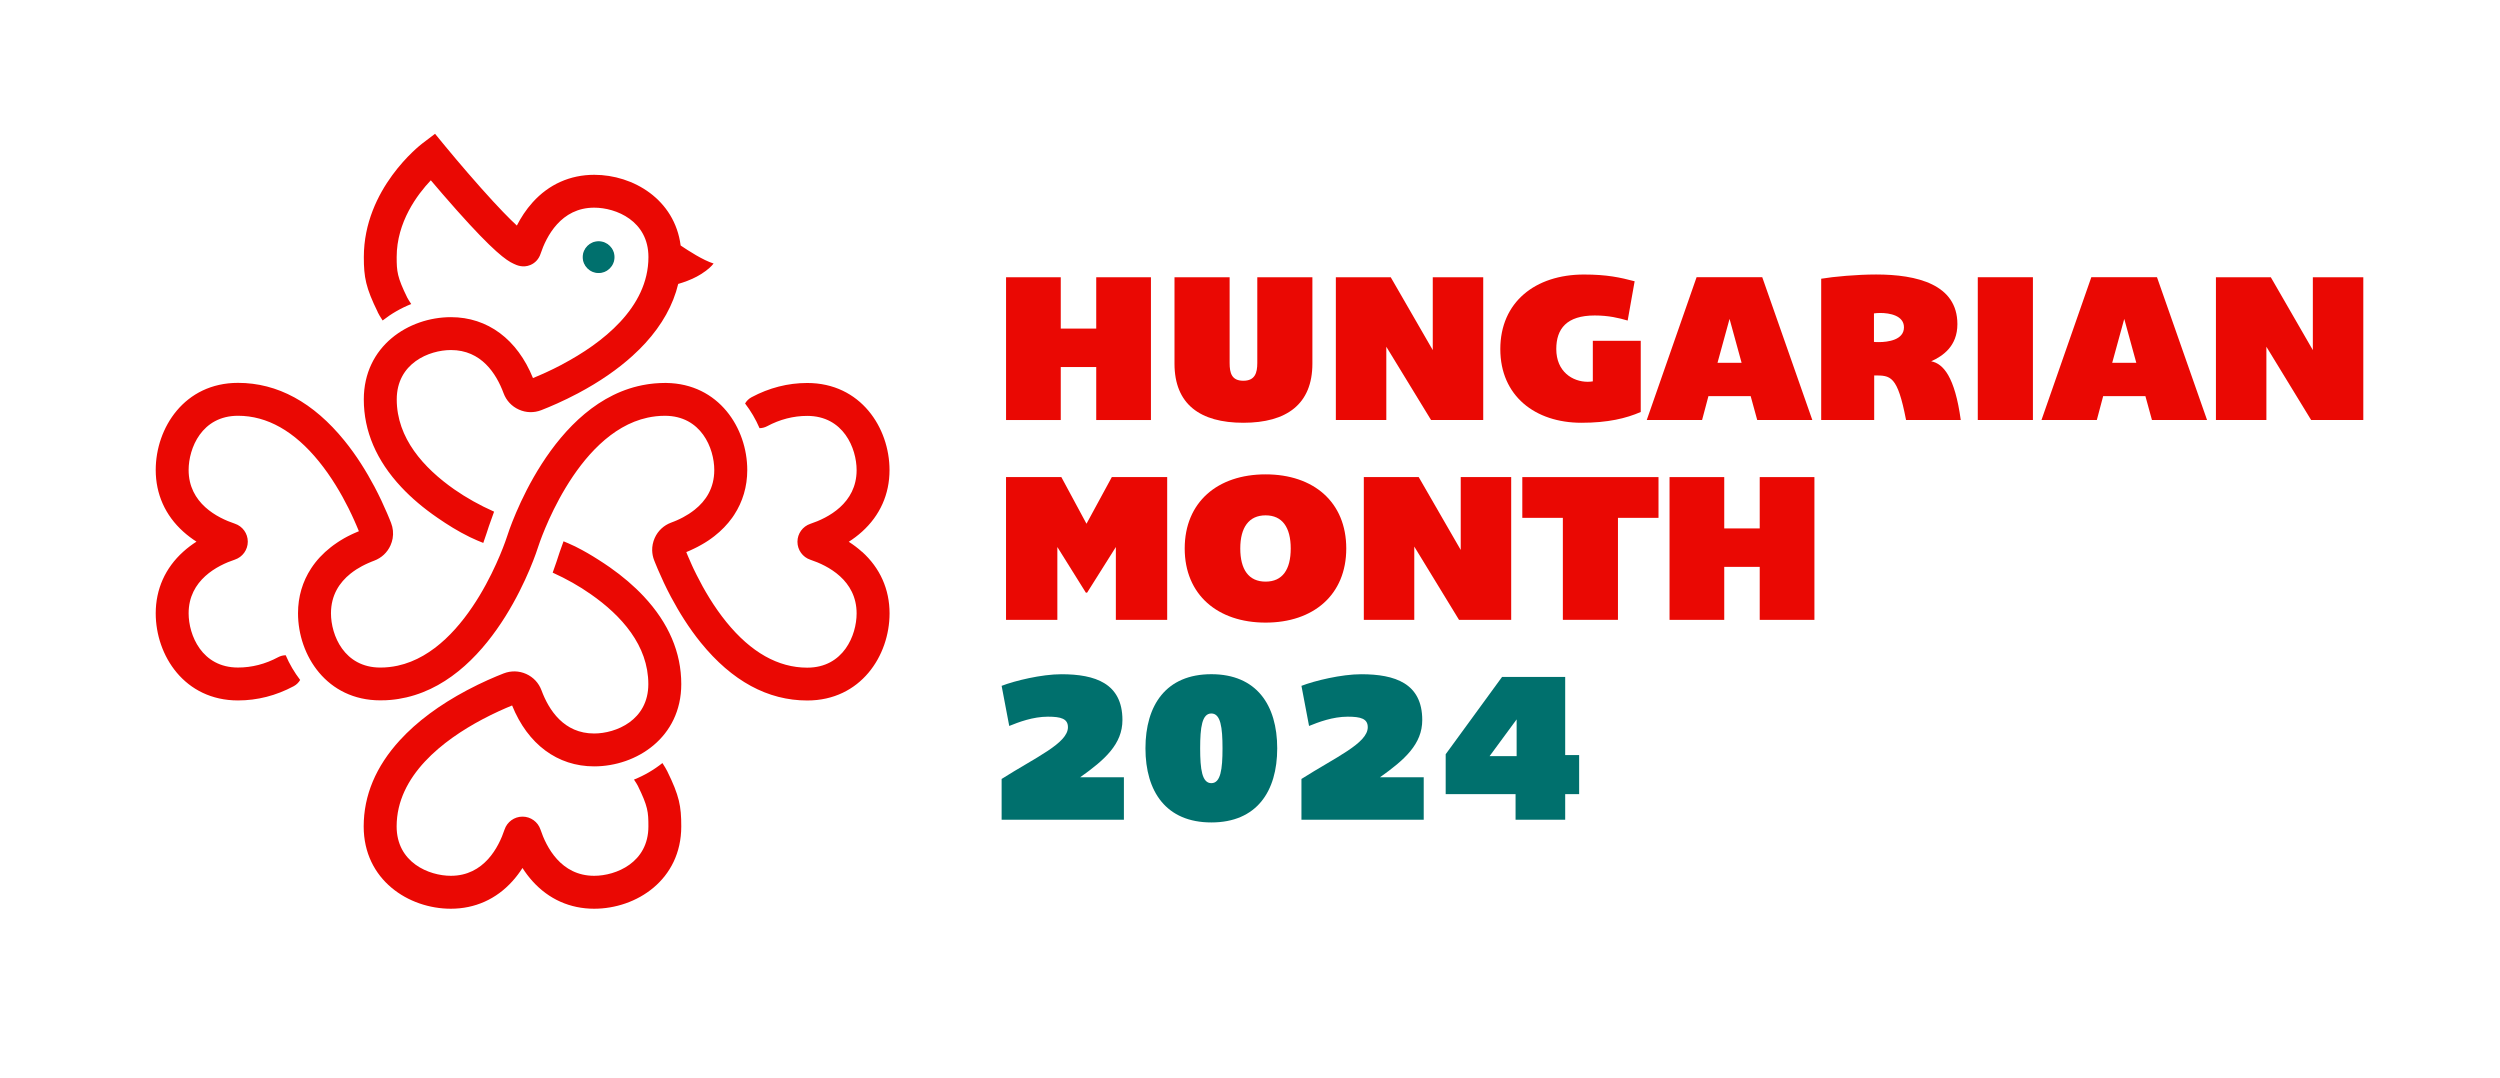
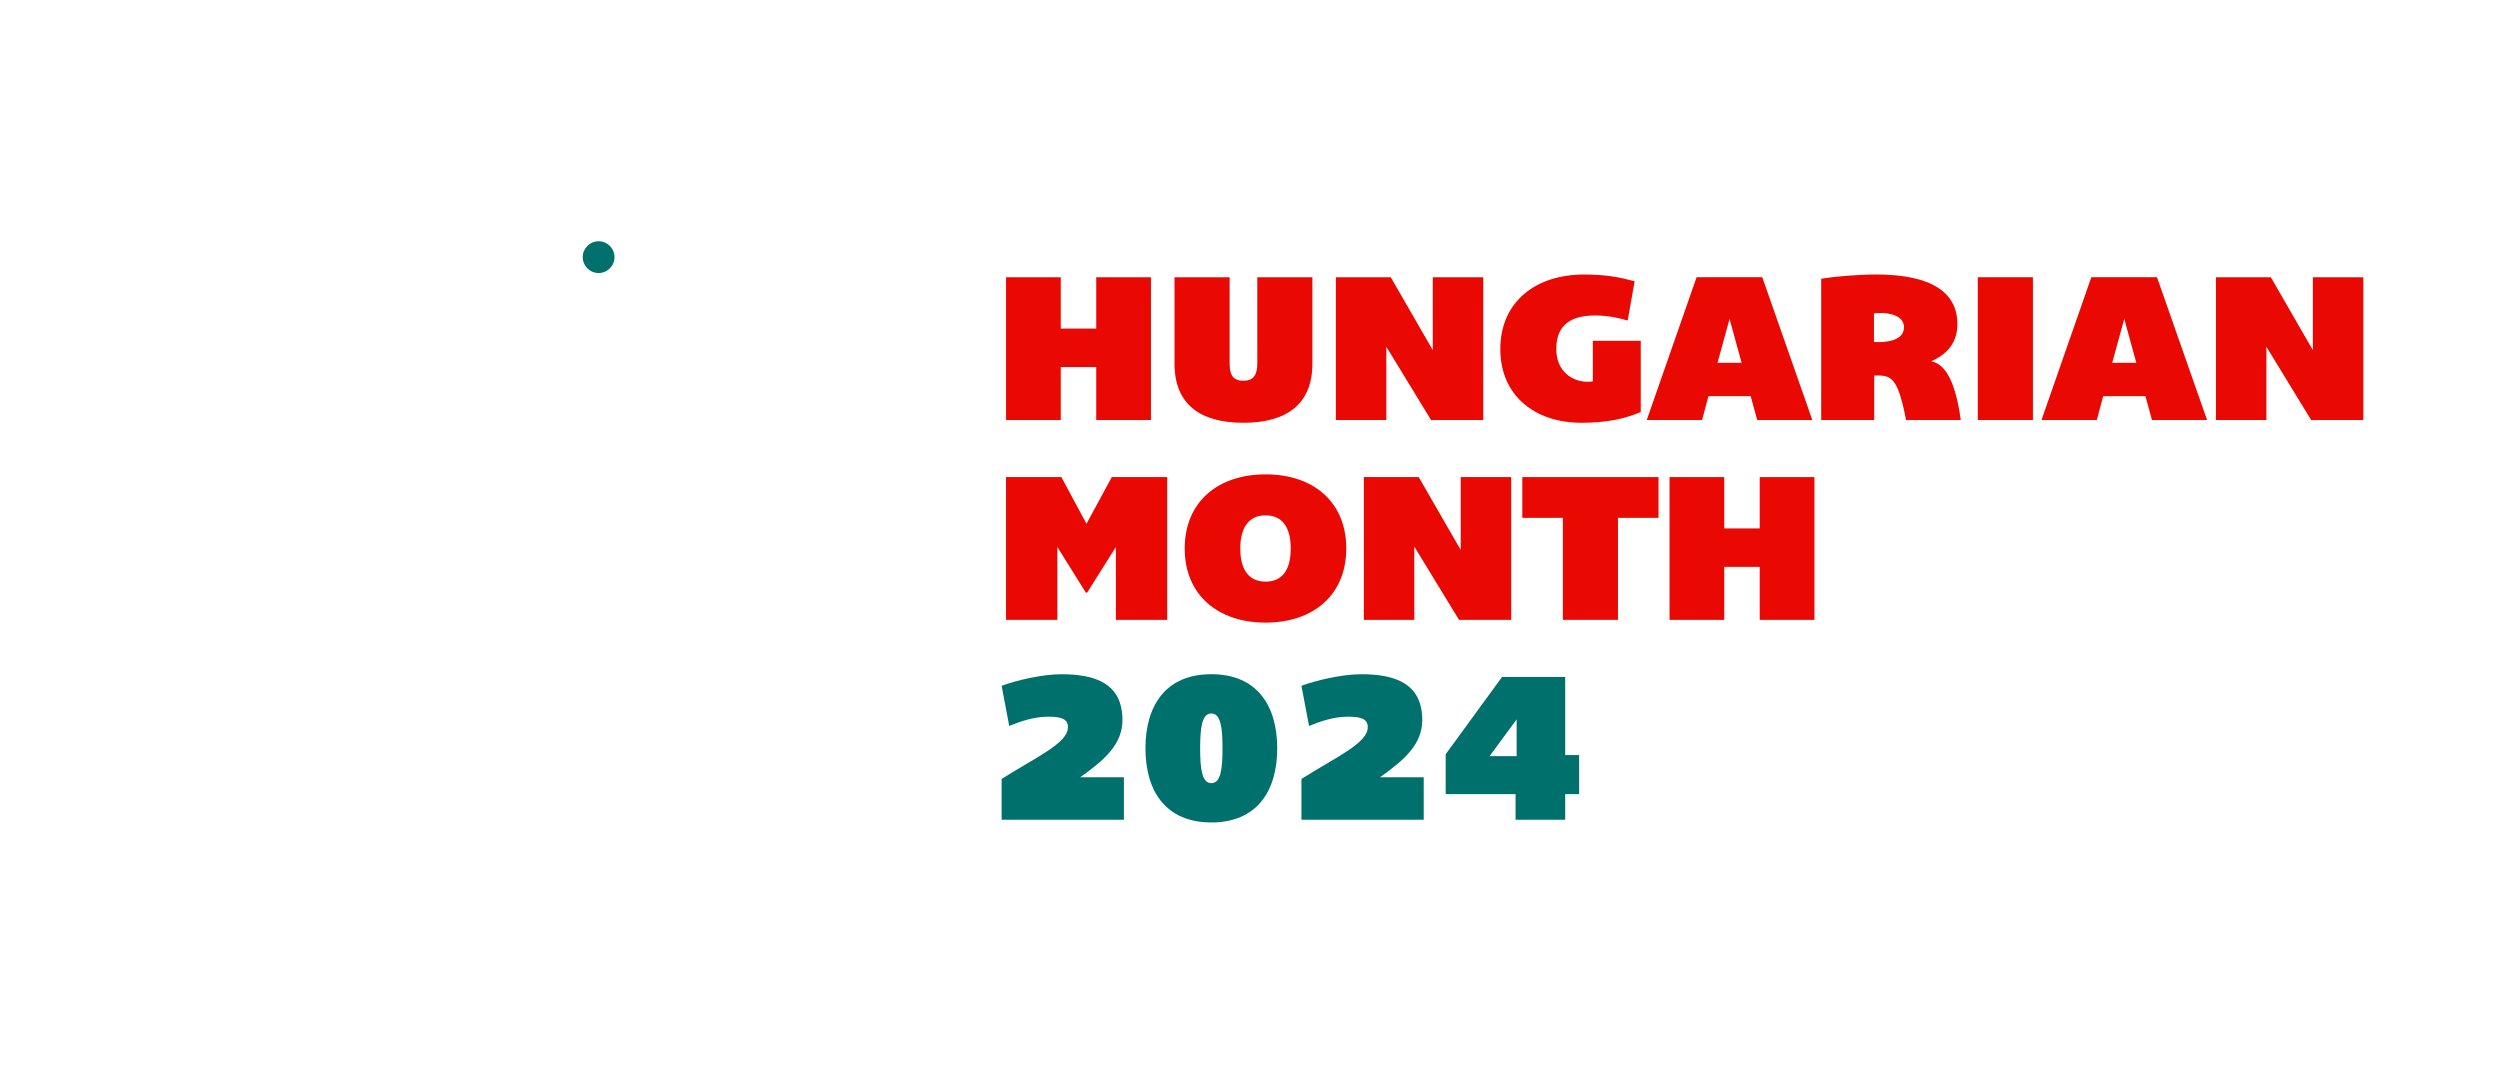
<svg xmlns="http://www.w3.org/2000/svg" id="Layer_1" data-name="Layer 1" viewBox="0 0 749.11 323.04">
  <defs>
    <style>
      .cls-1 {
        fill: #ea0803;
      }

      .cls-1, .cls-2 {
        stroke-width: 0px;
      }

      .cls-2 {
        fill: #00706d;
      }
    </style>
  </defs>
-   <path class="cls-1" d="M113.21,93.56c-3.61-7.36-4.19-10.44-4.19-16.53,0-20.49,16.84-33.52,17.56-34.07l3.78-2.87,3.01,3.67c.05.06,5.08,6.19,10.76,12.57,5.3,5.96,8.66,9.34,10.74,11.26,1.17-2.29,2.71-4.72,4.74-6.97,4.86-5.39,11.24-8.24,18.45-8.24,11.71,0,24.1,7.4,25.89,21.18,2.22,1.51,6.8,4.47,9.87,5.4,0,0-2.64,3.83-10.6,6.12-1.51,6.28-4.81,12.23-9.87,17.76-1.15,1.25-2.38,2.48-3.7,3.67,0,0,0,0,.01,0-4.52,4.12-10.04,7.93-16.46,11.34-4.43,2.35-8.43,4.05-11,5.05-2.19.86-4.58.8-6.72-.17-2.15-.96-3.78-2.71-4.59-4.91-2.19-5.9-6.69-12.93-15.76-12.93-6.53,0-16.25,3.94-16.25,14.8,0,11.62,8.1,20.56,17.25,26.96h0c3.59,2.5,7.59,4.74,11.92,6.67-1.33,3.58-2.08,5.91-2.26,6.51,0,0,0,0,0,0-.03.09-.36,1.11-.98,2.86-1.24-.48-2.43-1-3.59-1.55-.12-.05-.24-.1-.35-.16-.06-.03-.12-.06-.18-.09-3.46-1.69-6.56-3.64-9.55-5.7-4.19-2.87-7.83-5.95-10.89-9.22-7.46-7.96-11.24-16.8-11.24-26.27,0-16.02,13.45-24.66,26.11-24.66,10.99,0,19.89,6.63,24.58,18.25,2.24-.91,5.28-2.25,8.62-4.01.08-.05.17-.1.25-.15,11.74-6.23,25.73-16.86,25.73-32.1,0-10.85-9.72-14.8-16.25-14.8-9.98,0-14.36,8.67-16.08,13.84-.51,1.54-1.59,2.72-3.02,3.33-2.27.96-4.21.03-4.94-.32-.05-.02-.1-.05-.15-.07-2.12-.95-5.97-3.62-16.99-16-2.95-3.31-5.73-6.56-7.78-8.98-4.05,4.27-10.23,12.51-10.23,22.99,0,4.33.15,6,3.18,12.19.18.36.65,1.1,1.18,1.9-3.1,1.23-5.98,2.9-8.57,4.93-.68-1.04-1.15-1.82-1.47-2.48ZM198.51,228.63c-2.57,2.05-5.44,3.73-8.54,4.97.55.83.97,1.49,1.14,1.84,3.04,6.19,3.18,7.85,3.18,12.19,0,10.85-9.72,14.8-16.25,14.8-9.98,0-14.36-8.67-16.08-13.84-.77-2.32-2.94-3.89-5.39-3.89s-4.62,1.56-5.39,3.89c-1.72,5.17-6.1,13.84-16.08,13.84-6.53,0-16.25-3.94-16.25-14.8,0-15.24,13.99-25.87,25.73-32.1,0,0,0,0,0,0,3.44-1.82,6.58-3.21,8.87-4.14,4.69,11.62,13.59,18.25,24.58,18.25,12.66,0,26.11-8.64,26.11-24.66,0-9.47-3.78-18.3-11.24-26.27-2.89-3.09-6.31-6.01-10.21-8.75h0s-.05-.04-.08-.05c-1.05-.73-2.13-1.45-3.24-2.15-2.16-1.39-4.36-2.68-6.68-3.84-.14-.07-.27-.14-.4-.21-.15-.08-.31-.15-.47-.21-.96-.46-1.94-.89-2.96-1.3-.99,2.69-1.51,4.28-1.54,4.4,0,0,0,0,0,0-.16.51-.72,2.27-1.71,4.99,4.13,1.87,7.97,4.04,11.41,6.46h0c9.15,6.38,17.25,15.32,17.25,26.94,0,10.85-9.72,14.8-16.25,14.8-9.06,0-13.57-7.03-15.76-12.93-.82-2.21-2.45-3.95-4.59-4.91-2.15-.96-4.53-1.02-6.73-.17-2.57,1-6.56,2.69-11,5.05,0,0,0,0,0,0-8.28,4.4-15.06,9.44-20.14,15-7.18,7.85-10.82,16.53-10.82,25.81,0,16.02,13.45,24.66,26.11,24.66,7.21,0,13.59-2.85,18.45-8.24,1.16-1.28,2.16-2.63,3.02-3.97.86,1.34,1.86,2.69,3.02,3.97,4.86,5.39,11.24,8.24,18.45,8.24,12.66,0,26.11-8.64,26.11-24.66,0-6.1-.58-9.17-4.19-16.53-.33-.67-.82-1.48-1.46-2.47ZM258.3,165.36c-1.28-1.16-2.63-2.16-3.97-3.02,1.34-.86,2.69-1.86,3.97-3.02,5.39-4.86,8.24-11.24,8.24-18.45,0-12.66-8.64-26.11-24.66-26.11-5.78,0-11.4,1.44-16.69,4.27-.84.45-1.49,1.11-1.93,1.87,1.73,2.26,3.2,4.75,4.33,7.4.76-.01,1.54-.2,2.26-.58,3.84-2.06,7.89-3.1,12.03-3.1,10.85,0,14.8,9.72,14.8,16.25,0,9.98-8.67,14.36-13.84,16.08-2.32.77-3.89,2.94-3.89,5.39s1.56,4.62,3.89,5.39c5.17,1.72,13.84,6.1,13.84,16.08,0,6.53-3.94,16.25-14.8,16.25-8.72,0-16.87-4.6-24.23-13.67-3.73-4.6-6.68-9.65-8.87-14.02-.03-.05-.05-.11-.08-.16-.08-.15-.15-.31-.23-.46-.04-.09-.09-.18-.13-.27-.06-.11-.11-.23-.17-.34-.05-.11-.11-.22-.16-.33-.04-.09-.08-.18-.13-.26-.06-.13-.12-.26-.18-.38-.03-.07-.06-.13-.09-.2-.06-.14-.13-.28-.19-.41-.02-.05-.05-.1-.07-.16-.07-.14-.13-.28-.19-.42-.02-.05-.04-.09-.06-.14-.06-.14-.13-.29-.19-.43-.02-.04-.03-.08-.05-.12-.06-.14-.13-.29-.19-.43-.01-.03-.03-.06-.04-.1-.06-.14-.12-.29-.19-.43-.01-.03-.02-.06-.04-.08-.06-.14-.12-.28-.18-.42,0-.02-.02-.05-.03-.07-.06-.14-.12-.28-.18-.42,0-.02-.01-.03-.02-.05-.12-.3-.24-.58-.35-.86.38-.15.76-.31,1.13-.48.12-.05.23-.1.34-.16.25-.11.51-.23.75-.35.13-.06.26-.13.39-.19.23-.11.46-.23.68-.34.13-.07.26-.14.39-.21.22-.12.44-.24.66-.36.12-.07.24-.14.37-.21.22-.13.44-.25.65-.38.11-.07.22-.14.33-.2.22-.14.44-.28.66-.42.1-.06.19-.13.29-.19.23-.16.46-.32.69-.48.07-.05.15-.11.22-.16.25-.18.5-.37.75-.56.04-.03.09-.06.13-.1,2.09-1.63,3.86-3.47,5.31-5.48,0,0,0,0,0,0,.21-.29.41-.58.6-.88,0,0,0,0,0,0,0,0,0,0,0,0,2.56-3.92,3.93-8.46,3.93-13.43,0-12.55-8.5-25.89-24.27-26.1,0,0,0,0,0,0-.13,0-.26,0-.39,0,0,0-.01,0-.02,0-.44,0-.89.01-1.33.03-.09,0-.18,0-.27.01-.41.02-.81.04-1.21.08-.13.01-.26.02-.39.03-.33.03-.66.07-.99.11-.21.03-.42.05-.63.08-.22.03-.43.06-.65.1-28.64,4.56-41.29,43.83-41.86,45.66,0,0,0,0,0,0-.11.36-10.92,33.87-32.74,38.62,0,0,0,0,0,0-1.67.36-3.4.56-5.19.56-10.86,0-14.8-9.72-14.8-16.25,0-5.45,2.55-9.25,5.86-11.9.54-.43,1.1-.83,1.68-1.21.01,0,.03-.02.04-.03.56-.36,1.13-.69,1.71-1,.03-.01.05-.03.08-.04.28-.15.57-.29.85-.43.02-.01.04-.02.06-.03.27-.13.54-.25.8-.37.03-.01.06-.03.09-.04.27-.12.54-.23.8-.34.05-.02.11-.04.16-.07.27-.11.53-.21.8-.31,2.21-.82,3.95-2.45,4.91-4.59.3-.67.51-1.36.64-2.07.27-1.55.12-3.15-.47-4.66-.11-.29-.23-.59-.36-.9-.02-.05-.04-.09-.05-.14-.05-.12-.1-.24-.15-.36-.03-.07-.06-.14-.09-.21-.04-.1-.08-.2-.12-.3-.04-.1-.08-.2-.13-.3-.03-.07-.06-.13-.08-.2-.06-.14-.12-.29-.19-.44,0-.02-.01-.03-.02-.05-.98-2.3-2.27-5.1-3.86-8.1-.01-.03-.03-.05-.05-.08-2.31-4.34-5.26-9.13-8.87-13.57-9.33-11.49-20.06-17.32-31.89-17.32-16.02,0-24.66,13.45-24.66,26.11,0,7.21,2.85,13.59,8.24,18.45,1.28,1.16,2.63,2.16,3.97,3.02-1.34.86-2.69,1.86-3.97,3.02-5.39,4.86-8.24,11.24-8.24,18.45,0,12.66,8.64,26.11,24.66,26.11,5.78,0,11.4-1.44,16.69-4.27.84-.45,1.49-1.11,1.93-1.87-1.73-2.26-3.2-4.75-4.33-7.4-.77,0-1.54.2-2.26.58-3.84,2.06-7.89,3.1-12.03,3.1-10.85,0-14.8-9.72-14.8-16.25,0-9.98,8.67-14.36,13.84-16.08,2.32-.77,3.89-2.94,3.89-5.39s-1.56-4.62-3.89-5.39c-5.17-1.72-13.84-6.1-13.84-16.08,0-6.53,3.94-16.25,14.8-16.25,8.72,0,16.87,4.6,24.23,13.67,3.73,4.59,6.68,9.64,8.87,14.01.04.07.07.14.1.21.07.14.14.28.2.41.05.1.1.21.15.31.05.1.1.2.14.3.06.12.12.25.18.37.04.07.07.15.11.22.07.14.13.28.19.41.03.06.05.11.08.17.07.15.14.29.2.44.02.04.04.09.06.13.07.15.14.3.21.45.01.03.03.07.04.1.07.16.14.31.21.46.01.03.02.05.03.08.07.16.14.31.2.46,0,.02.02.04.03.06.07.16.14.31.2.46,0,.01.01.03.02.04.07.15.13.31.19.46,0,.01.01.03.02.04.06.15.13.3.19.45,0,0,0,0,0,0,.13.31.25.61.37.89-.38.15-.76.31-1.13.48-.11.05-.23.1-.34.15-.26.12-.51.23-.76.35-.13.06-.26.13-.38.19-.23.11-.46.23-.69.34-.13.07-.25.13-.38.2-.22.12-.44.24-.66.36-.12.07-.24.14-.36.21-.22.13-.44.26-.65.39-.11.07-.22.13-.33.2-.22.14-.45.28-.66.43-.09.06-.19.12-.28.19-.23.16-.47.32-.69.48-.07.05-.15.1-.22.15-.26.19-.51.37-.75.57-.04.03-.08.06-.12.09-2.39,1.87-4.37,4-5.91,6.36,0,0,0,0,0,0-2.56,3.92-3.93,8.46-3.93,13.43,0,12.66,8.64,26.11,24.66,26.11.45,0,.9-.01,1.35-.03.09,0,.17,0,.26,0,.41-.02.82-.05,1.23-.08.13-.01.25-.02.38-.03.34-.03.68-.07,1.01-.11.2-.02.4-.05.59-.08.22-.03.45-.06.67-.1.79-.13,1.57-.28,2.33-.46,0,0,0,0,0,0,26.99-6.26,38.96-43.43,39.51-45.2,0,0,0,0,0,0,.11-.36,10.92-33.87,32.75-38.62,0,0,0,0,0,0,1.67-.36,3.4-.56,5.19-.56,10.86,0,14.8,9.72,14.8,16.25,0,5.45-2.54,9.25-5.86,11.89h0c-.54.43-1.11.83-1.68,1.21-.01,0-.03.02-.04.03-.56.36-1.14.7-1.72,1.01-.02.01-.05.03-.07.04-.28.15-.57.29-.85.43-.02.01-.04.02-.06.03-.27.13-.54.25-.8.37-.03.01-.06.03-.08.04-.27.12-.54.23-.81.34-.05.02-.11.04-.16.06-.27.11-.53.21-.8.31-2.21.82-3.95,2.45-4.91,4.59-.54,1.21-.8,2.49-.77,3.77.03,1,.22,1.99.6,2.95.11.28.23.59.36.9.02.05.04.09.06.14.04.11.09.22.14.34.03.08.06.16.1.24.04.09.07.18.11.27.05.11.09.22.14.33.02.06.05.12.07.18.06.15.13.3.2.46,0,0,0,.02.01.03.98,2.3,2.27,5.11,3.87,8.12.02.04.05.08.07.12,2.31,4.33,5.25,9.1,8.85,13.54,9.33,11.49,20.06,17.32,31.89,17.32,16.02,0,24.66-13.45,24.66-26.11,0-7.21-2.85-13.59-8.24-18.45ZM183.95,77.05c0-2.53-2.05-4.58-4.58-4.58s-4.58,2.05-4.58,4.58,2.05,4.58,4.58,4.58,4.58-2.05,4.58-4.58Z" />
  <g>
    <path class="cls-1" d="M344.87,83.08v42.78h-16.39v-15.88h-10.63v15.88h-16.39v-42.78h16.39v15.38h10.63v-15.38h16.39Z" />
    <path class="cls-1" d="M393.25,83.08v25.88c0,12.15-7.72,17.72-20.69,17.72s-20.63-5.57-20.63-17.72v-25.88h16.52v25.69c0,3.04.63,5.32,4.11,5.32s4.18-2.34,4.18-5.32v-25.69h16.52Z" />
    <path class="cls-1" d="M444.44,83.08v42.78h-15.63l-13.41-21.96v21.96h-15.12v-42.78h16.45l12.59,21.83v-21.83h15.12Z" />
    <path class="cls-1" d="M491.64,102.13v21.32c-4.37,1.9-9.81,3.23-17.78,3.23-13.86,0-24.3-8.04-24.3-22.08s10.44-22.34,25.06-22.34c6.96,0,10.88.89,15.19,2.02l-2.09,11.77c-2.59-.76-5.69-1.52-9.87-1.52-8.42,0-11.52,3.99-11.52,10.06,0,6.77,4.87,9.81,9.43,9.81.57,0,1.08-.06,1.52-.13v-12.15h14.36Z" />
    <path class="cls-1" d="M543.06,125.85h-16.52l-1.96-7.15h-12.66l-1.9,7.15h-16.58l14.93-42.78h19.68l15,42.78ZM514.65,108.71h7.21l-3.61-13.16-3.61,13.16Z" />
    <path class="cls-1" d="M587.53,125.85h-16.39c-2.59-13.41-4.62-13.35-9.55-13.35v13.35h-15.88v-42.33c3.67-.63,10.76-1.27,16.45-1.27,12.28,0,24.36,2.97,24.36,14.87,0,6.64-4.37,9.56-7.85,11.14,3.61.7,7.09,4.62,8.86,17.59ZM570.51,98.08c0-3.54-4.3-4.3-7.09-4.3-.76,0-1.39.06-1.9.13v8.54c.44.06.89.06,1.46.06,2.72,0,7.53-.63,7.53-4.43Z" />
    <path class="cls-1" d="M609.15,125.85h-16.52v-42.78h16.52v42.78Z" />
    <path class="cls-1" d="M661.34,125.85h-16.52l-1.96-7.15h-12.66l-1.9,7.15h-16.58l14.93-42.78h19.68l15,42.78ZM632.92,108.71h7.21l-3.61-13.16-3.61,13.16Z" />
    <path class="cls-1" d="M708.15,83.08v42.78h-15.63l-13.41-21.96v21.96h-15.12v-42.78h16.45l12.59,21.83v-21.83h15.12Z" />
    <path class="cls-1" d="M349.74,142.96v42.78h-15.38v-21.83l-8.61,13.67h-.38l-8.54-13.67v21.83h-15.38v-42.78h16.58l7.53,13.98,7.59-13.98h16.58Z" />
    <path class="cls-1" d="M403.4,164.35c0,13.86-9.81,22.21-24.17,22.21s-24.24-8.35-24.24-22.21,9.81-22.21,24.24-22.21,24.17,8.35,24.17,22.21ZM386.76,164.35c0-6.33-2.53-9.93-7.53-9.93s-7.59,3.61-7.59,9.93,2.53,9.93,7.59,9.93,7.53-3.61,7.53-9.93Z" />
    <path class="cls-1" d="M452.82,142.96v42.78h-15.63l-13.41-21.96v21.96h-15.12v-42.78h16.45l12.59,21.83v-21.83h15.12Z" />
    <path class="cls-1" d="M484.82,185.73h-16.52v-30.56h-12.15v-12.21h40.81v12.21h-12.15v30.56Z" />
    <path class="cls-1" d="M543.68,142.96v42.78h-16.39v-15.88h-10.63v15.88h-16.39v-42.78h16.39v15.38h10.63v-15.38h16.39Z" />
    <path class="cls-2" d="M336.33,215.75c0,7.21-5.25,11.9-12.66,17.15h13.1v12.72h-36.64v-12.21c10.25-6.52,19.87-10.69,19.87-15.5,0-2.53-2.02-3.16-6.01-3.16-4.49,0-8.8,1.65-11.58,2.78l-2.28-12.02c3.92-1.52,11.96-3.48,17.91-3.48,10.12,0,18.29,2.72,18.29,13.73Z" />
    <path class="cls-2" d="M382.71,224.23c0,12.97-6.2,22.21-19.74,22.21s-19.74-9.24-19.74-22.21,6.2-22.21,19.74-22.21,19.74,9.24,19.74,22.21ZM366.32,224.23c0-6.33-.57-10.44-3.35-10.44s-3.35,4.11-3.35,10.44.57,10.44,3.35,10.44,3.35-4.11,3.35-10.44Z" />
    <path class="cls-2" d="M426.17,215.75c0,7.21-5.25,11.9-12.66,17.15h13.1v12.72h-36.64v-12.21c10.25-6.52,19.87-10.69,19.87-15.5,0-2.53-2.02-3.16-6.01-3.16-4.49,0-8.8,1.65-11.58,2.78l-2.28-12.02c3.92-1.52,11.96-3.48,17.91-3.48,10.12,0,18.29,2.72,18.29,13.73Z" />
    <path class="cls-2" d="M473.18,237.96h-4.18v7.66h-14.87v-7.66h-20.94v-11.96l16.89-23.16h18.92v23.41h4.18v11.71ZM454.45,226.57v-11.01l-8.1,11.01h8.1Z" />
  </g>
  <circle class="cls-2" cx="179.37" cy="77.05" r="4.76" />
</svg>